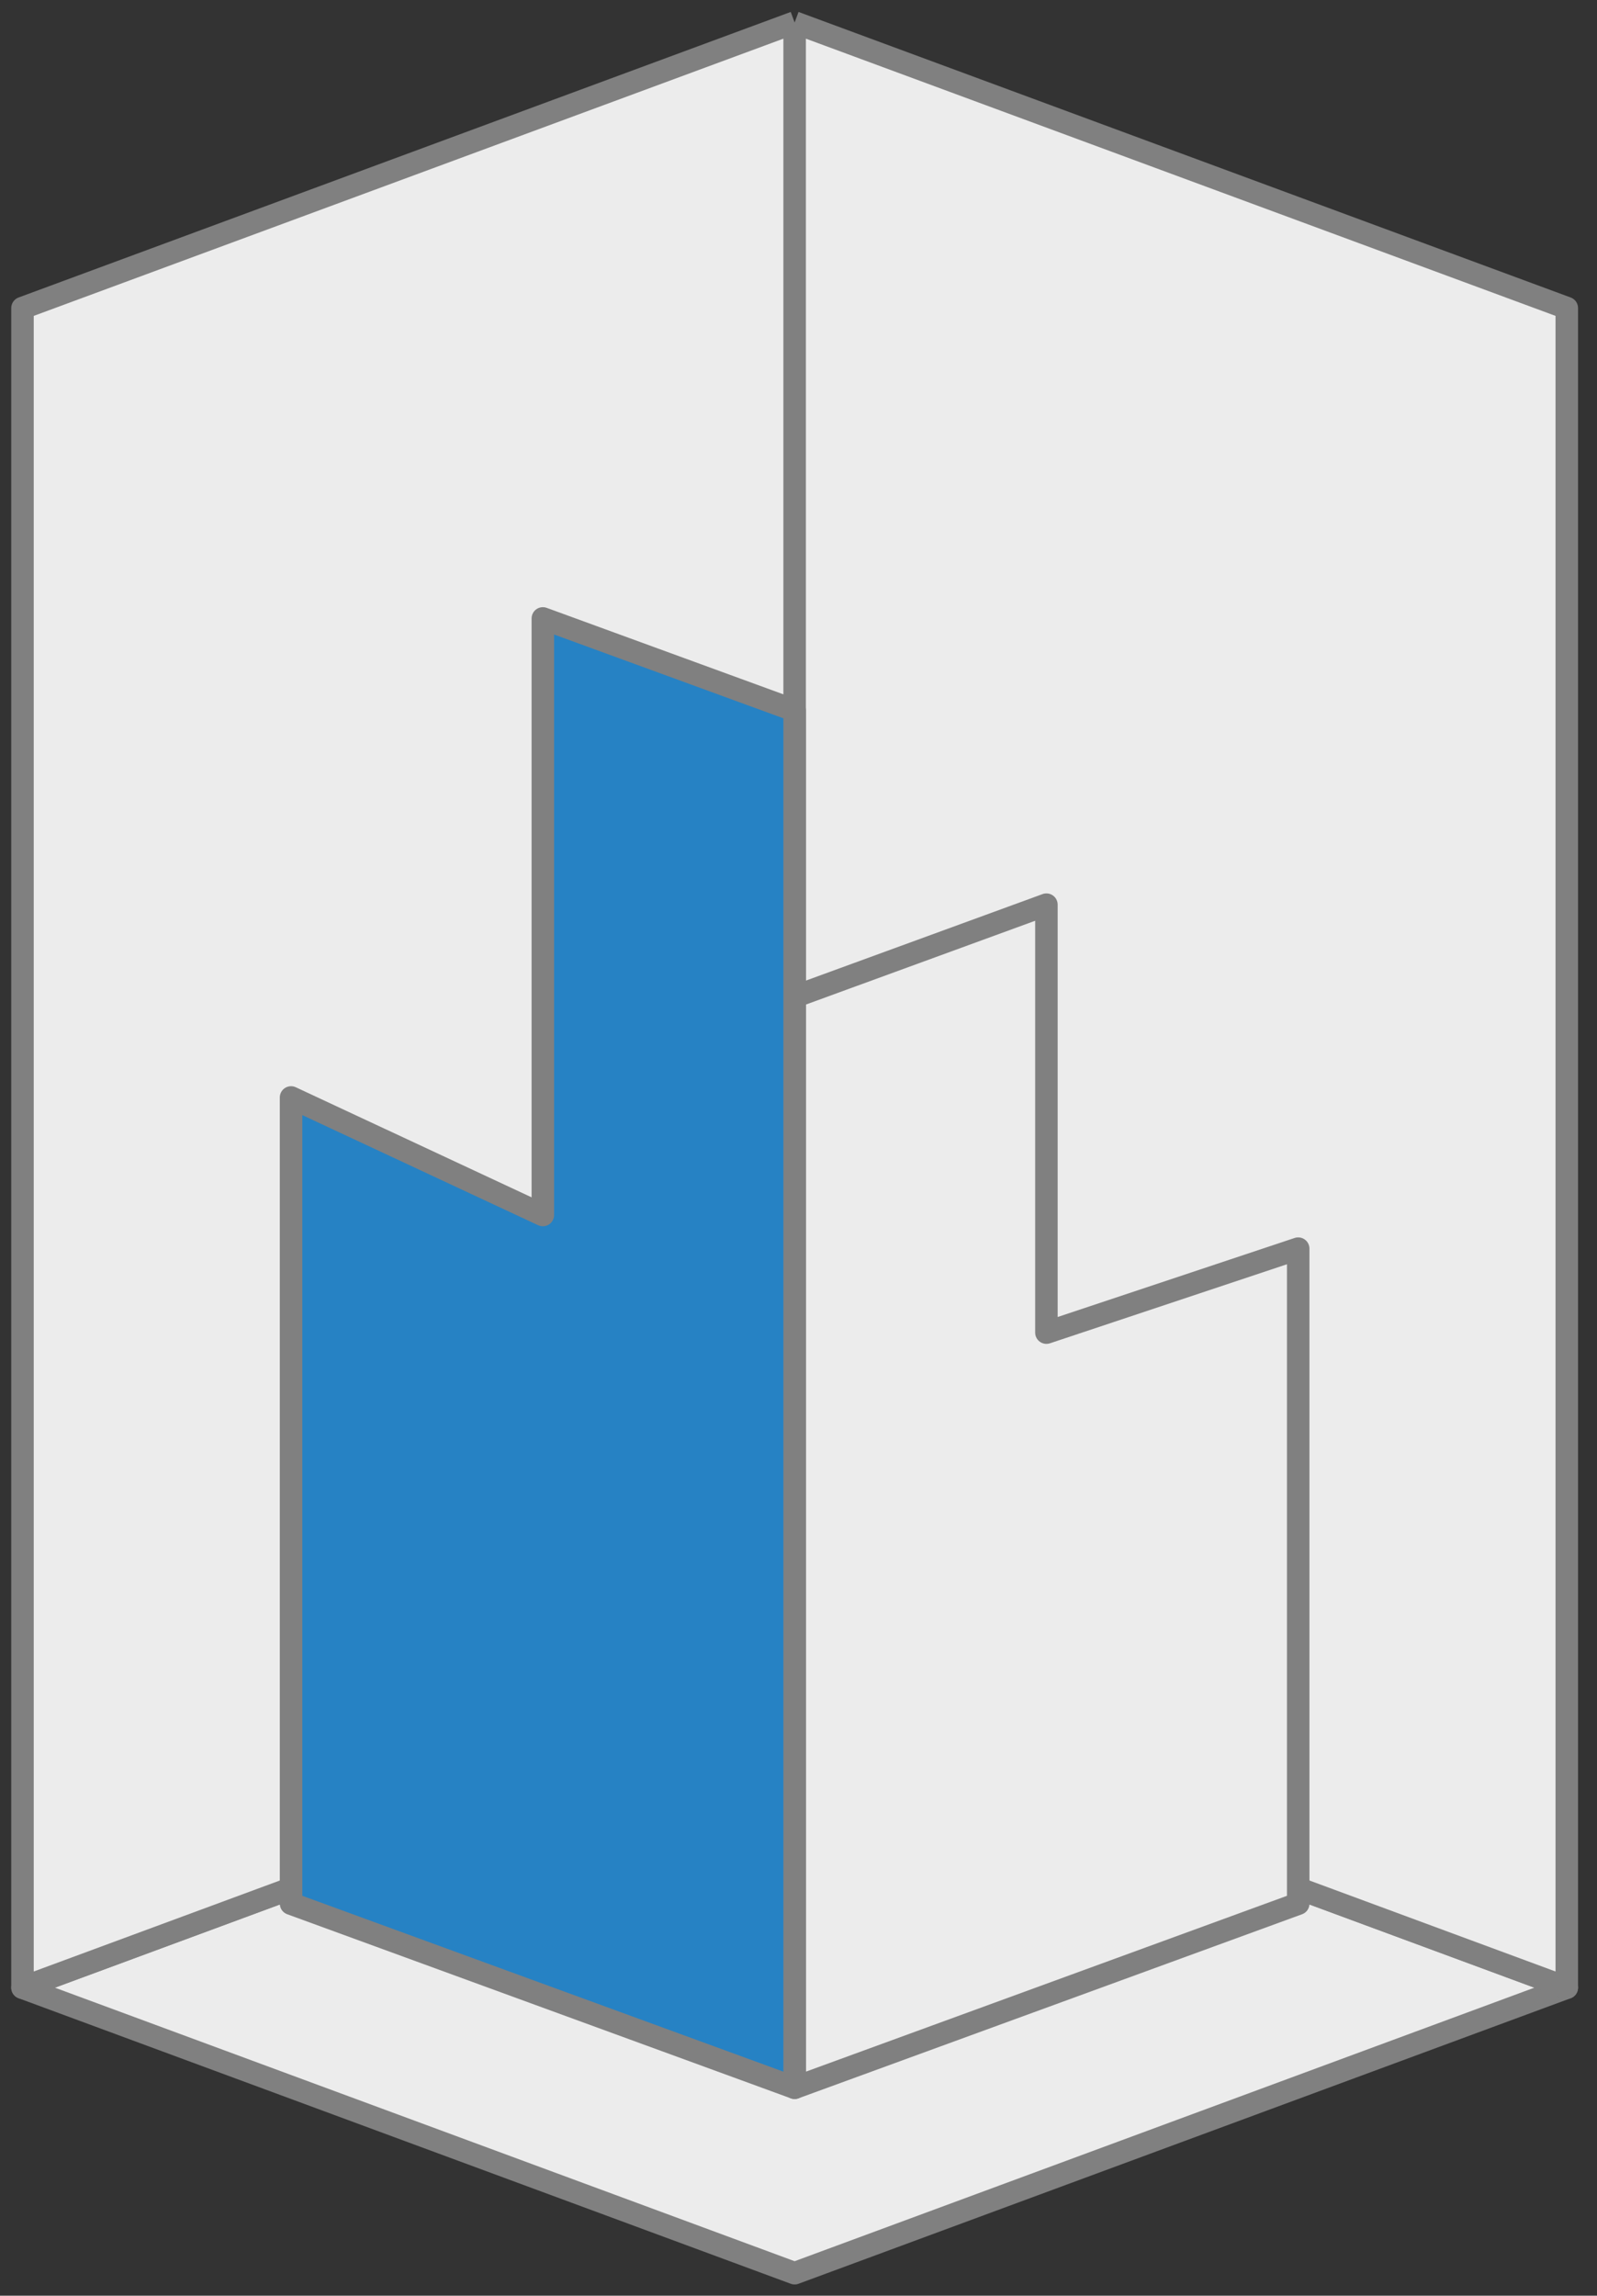
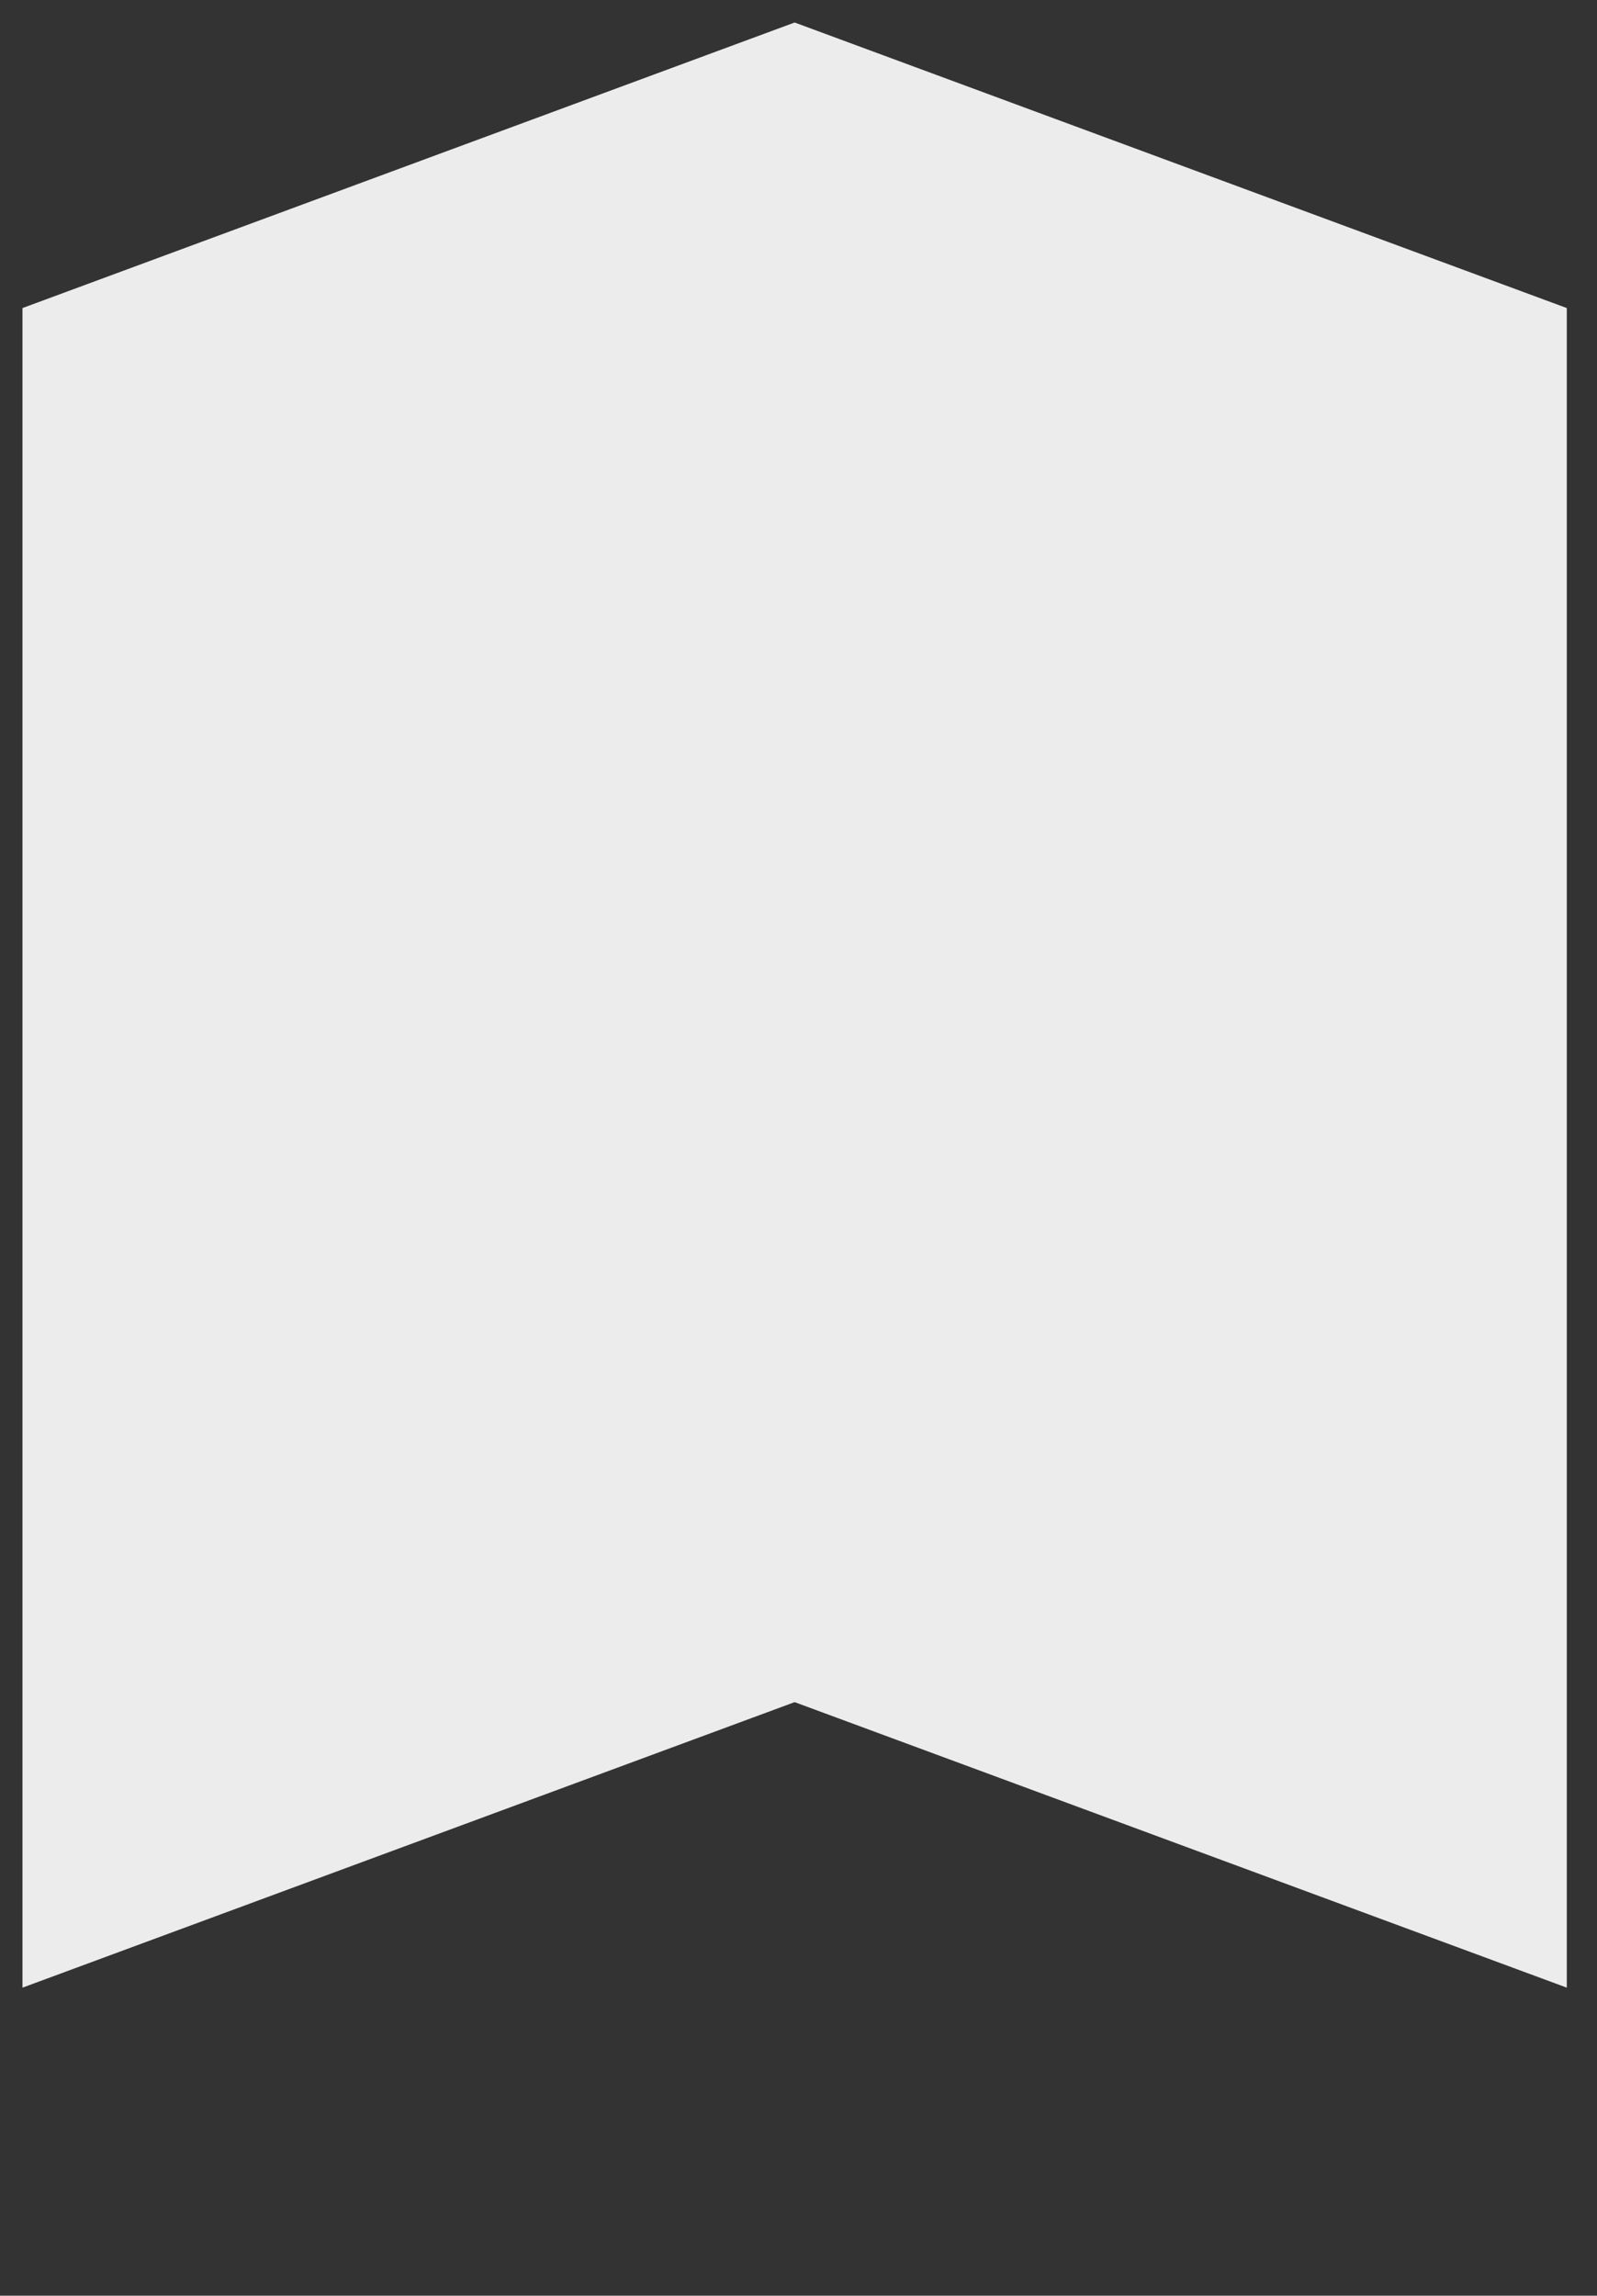
<svg xmlns="http://www.w3.org/2000/svg" width="71" height="102" fill="none">
  <rect width="100%" height="100%" fill="#333333" stroke="none" />
-   <path d="M35.328 75.627L1 88.314 35.328 101l34.329-12.686-34.329-12.687z" fill="#ECECEC" stroke="gray" stroke-linejoin="round" />
  <path d="M35.328 75.627L1 88.313V13.687L35.328 1l34.329 12.687v74.626L35.328 75.627z" fill="#ECECEC" />
-   <path d="M35.328 75.627L1 88.313V13.687L35.328 1m0 74.627l34.329 12.686V13.687L35.328 1m0 74.627V1" stroke="gray" stroke-linejoin="round" />
-   <path d="M35.328 92.76l22.388-8.178V55.478l-11.194 3.731V40.195l-11.194 4.089v48.475z" fill="#ECECEC" stroke="gray" stroke-linejoin="round" />
-   <path d="M35.328 92.76L12.94 84.581v-35.82l11.194 5.223V27.477l11.194 4.088V92.76z" fill="#2682C4" stroke="gray" stroke-linejoin="round" />
</svg>